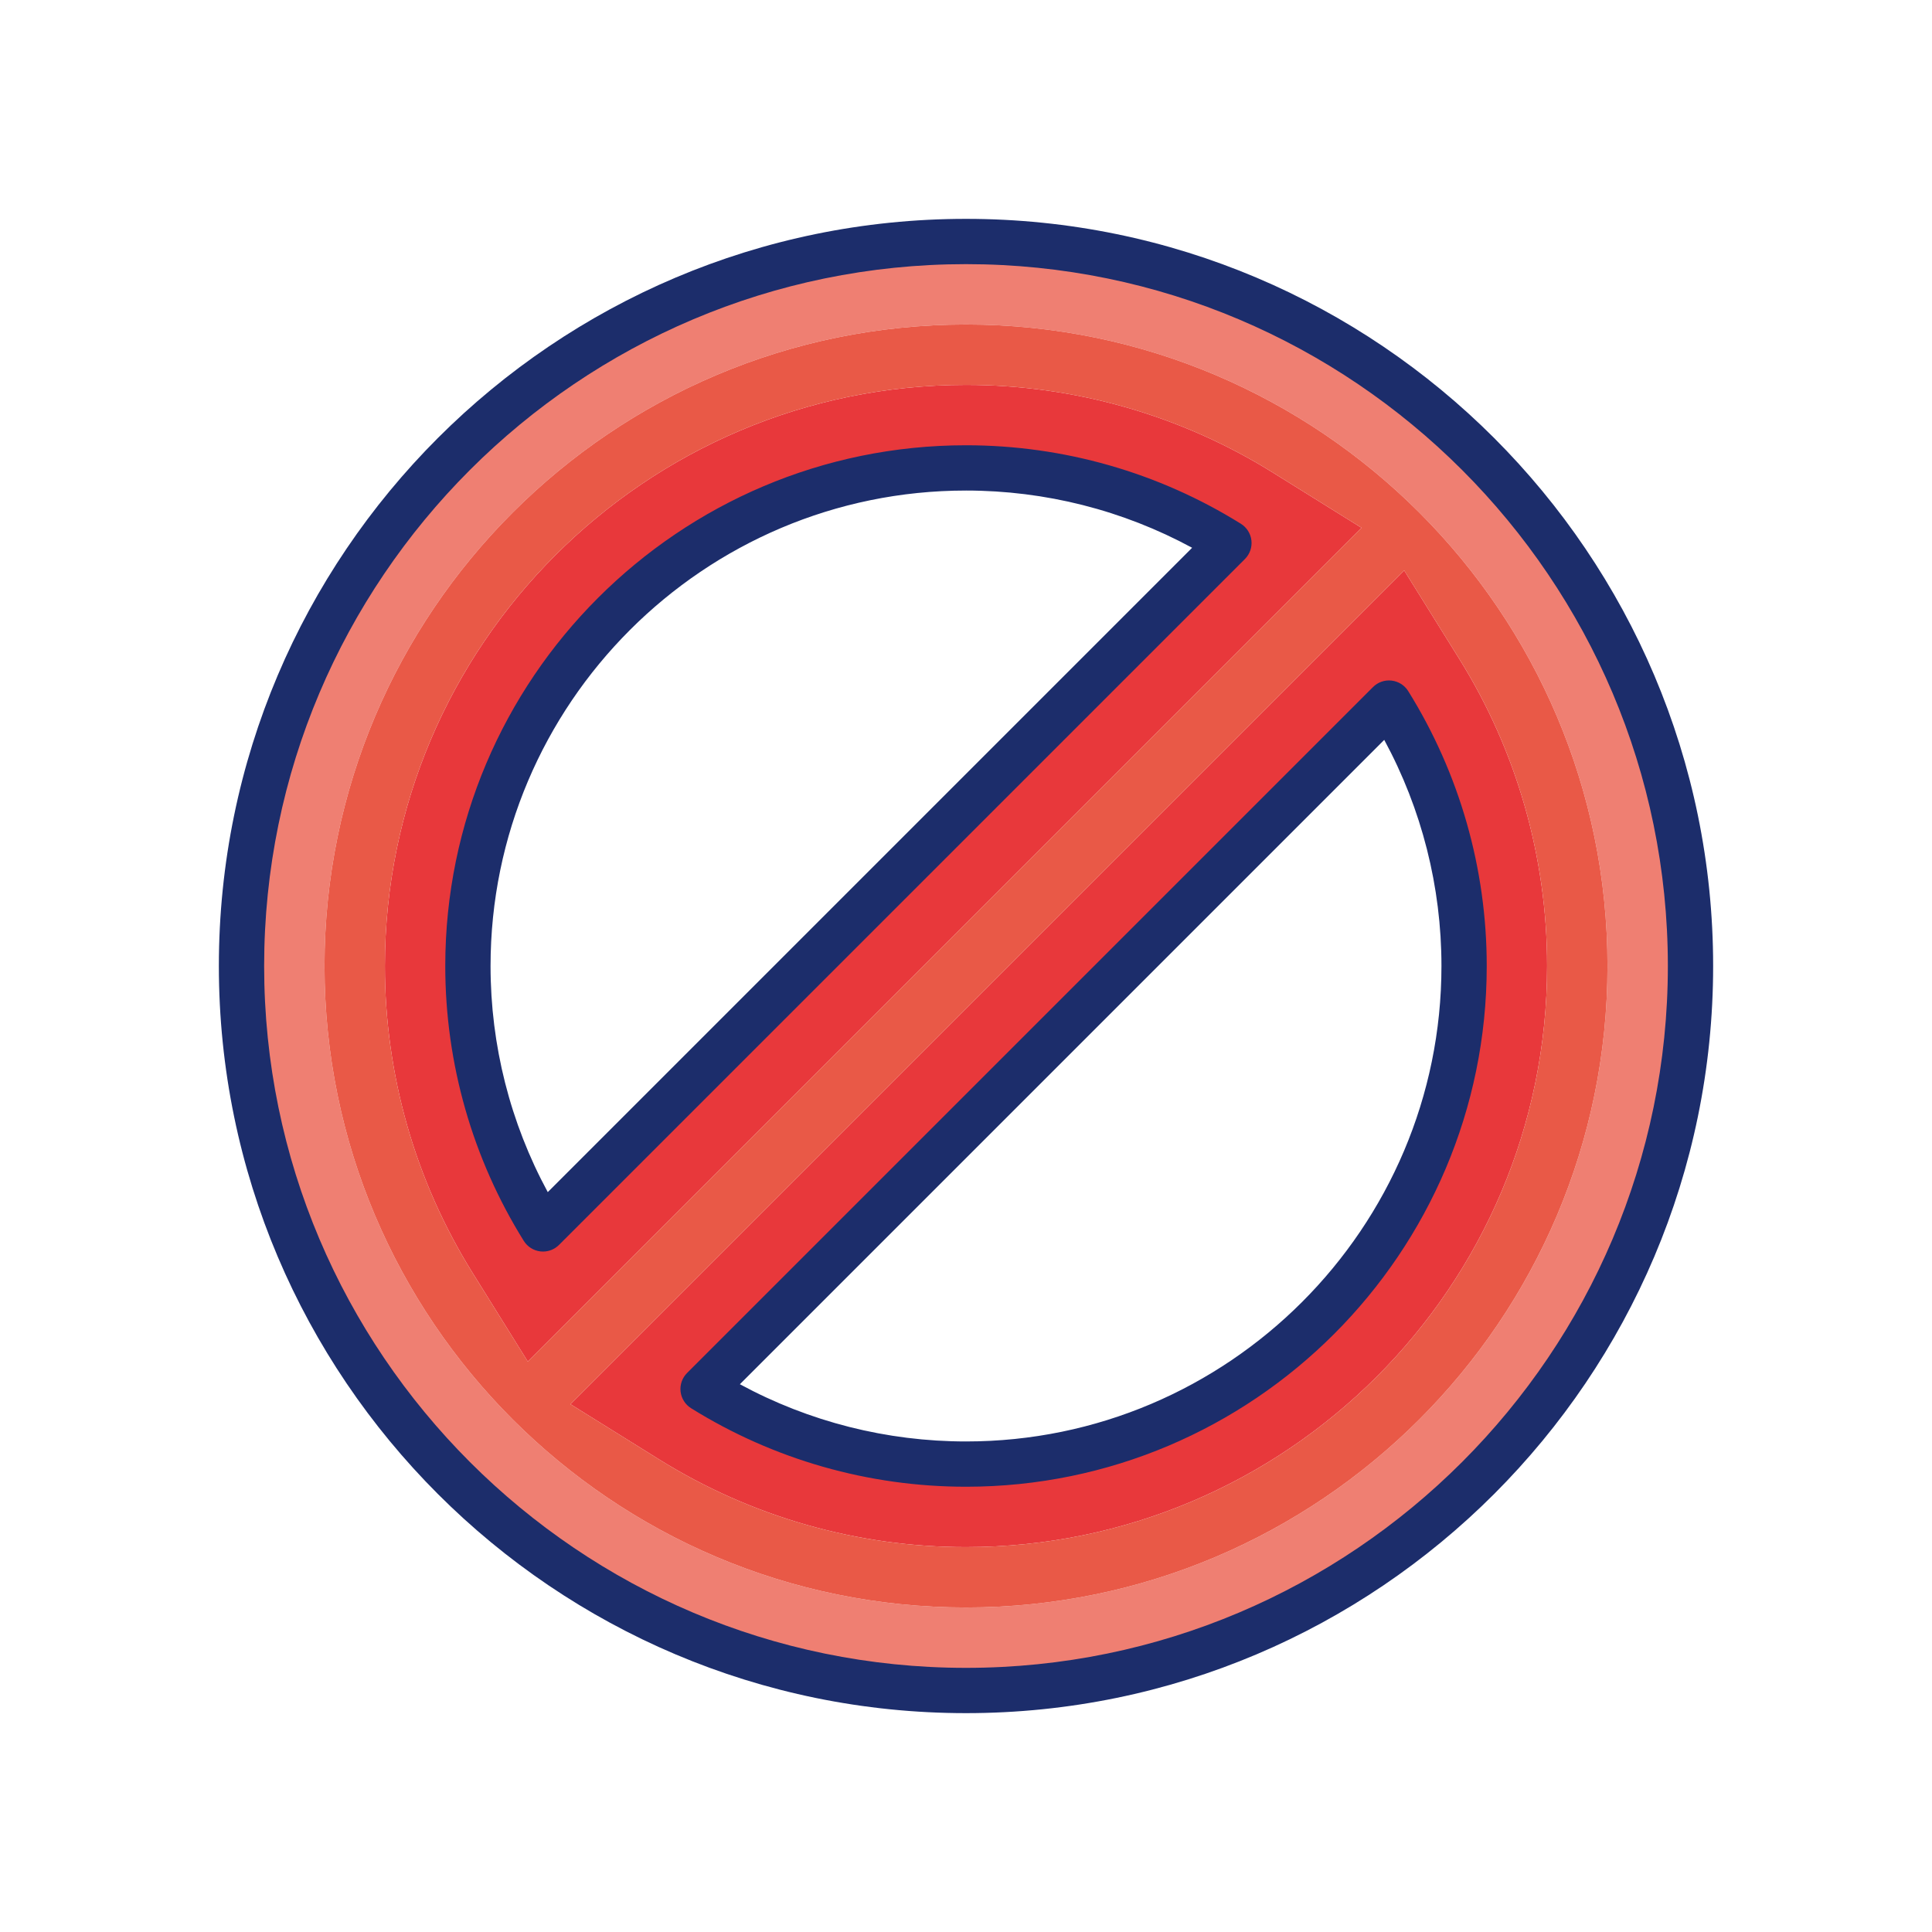
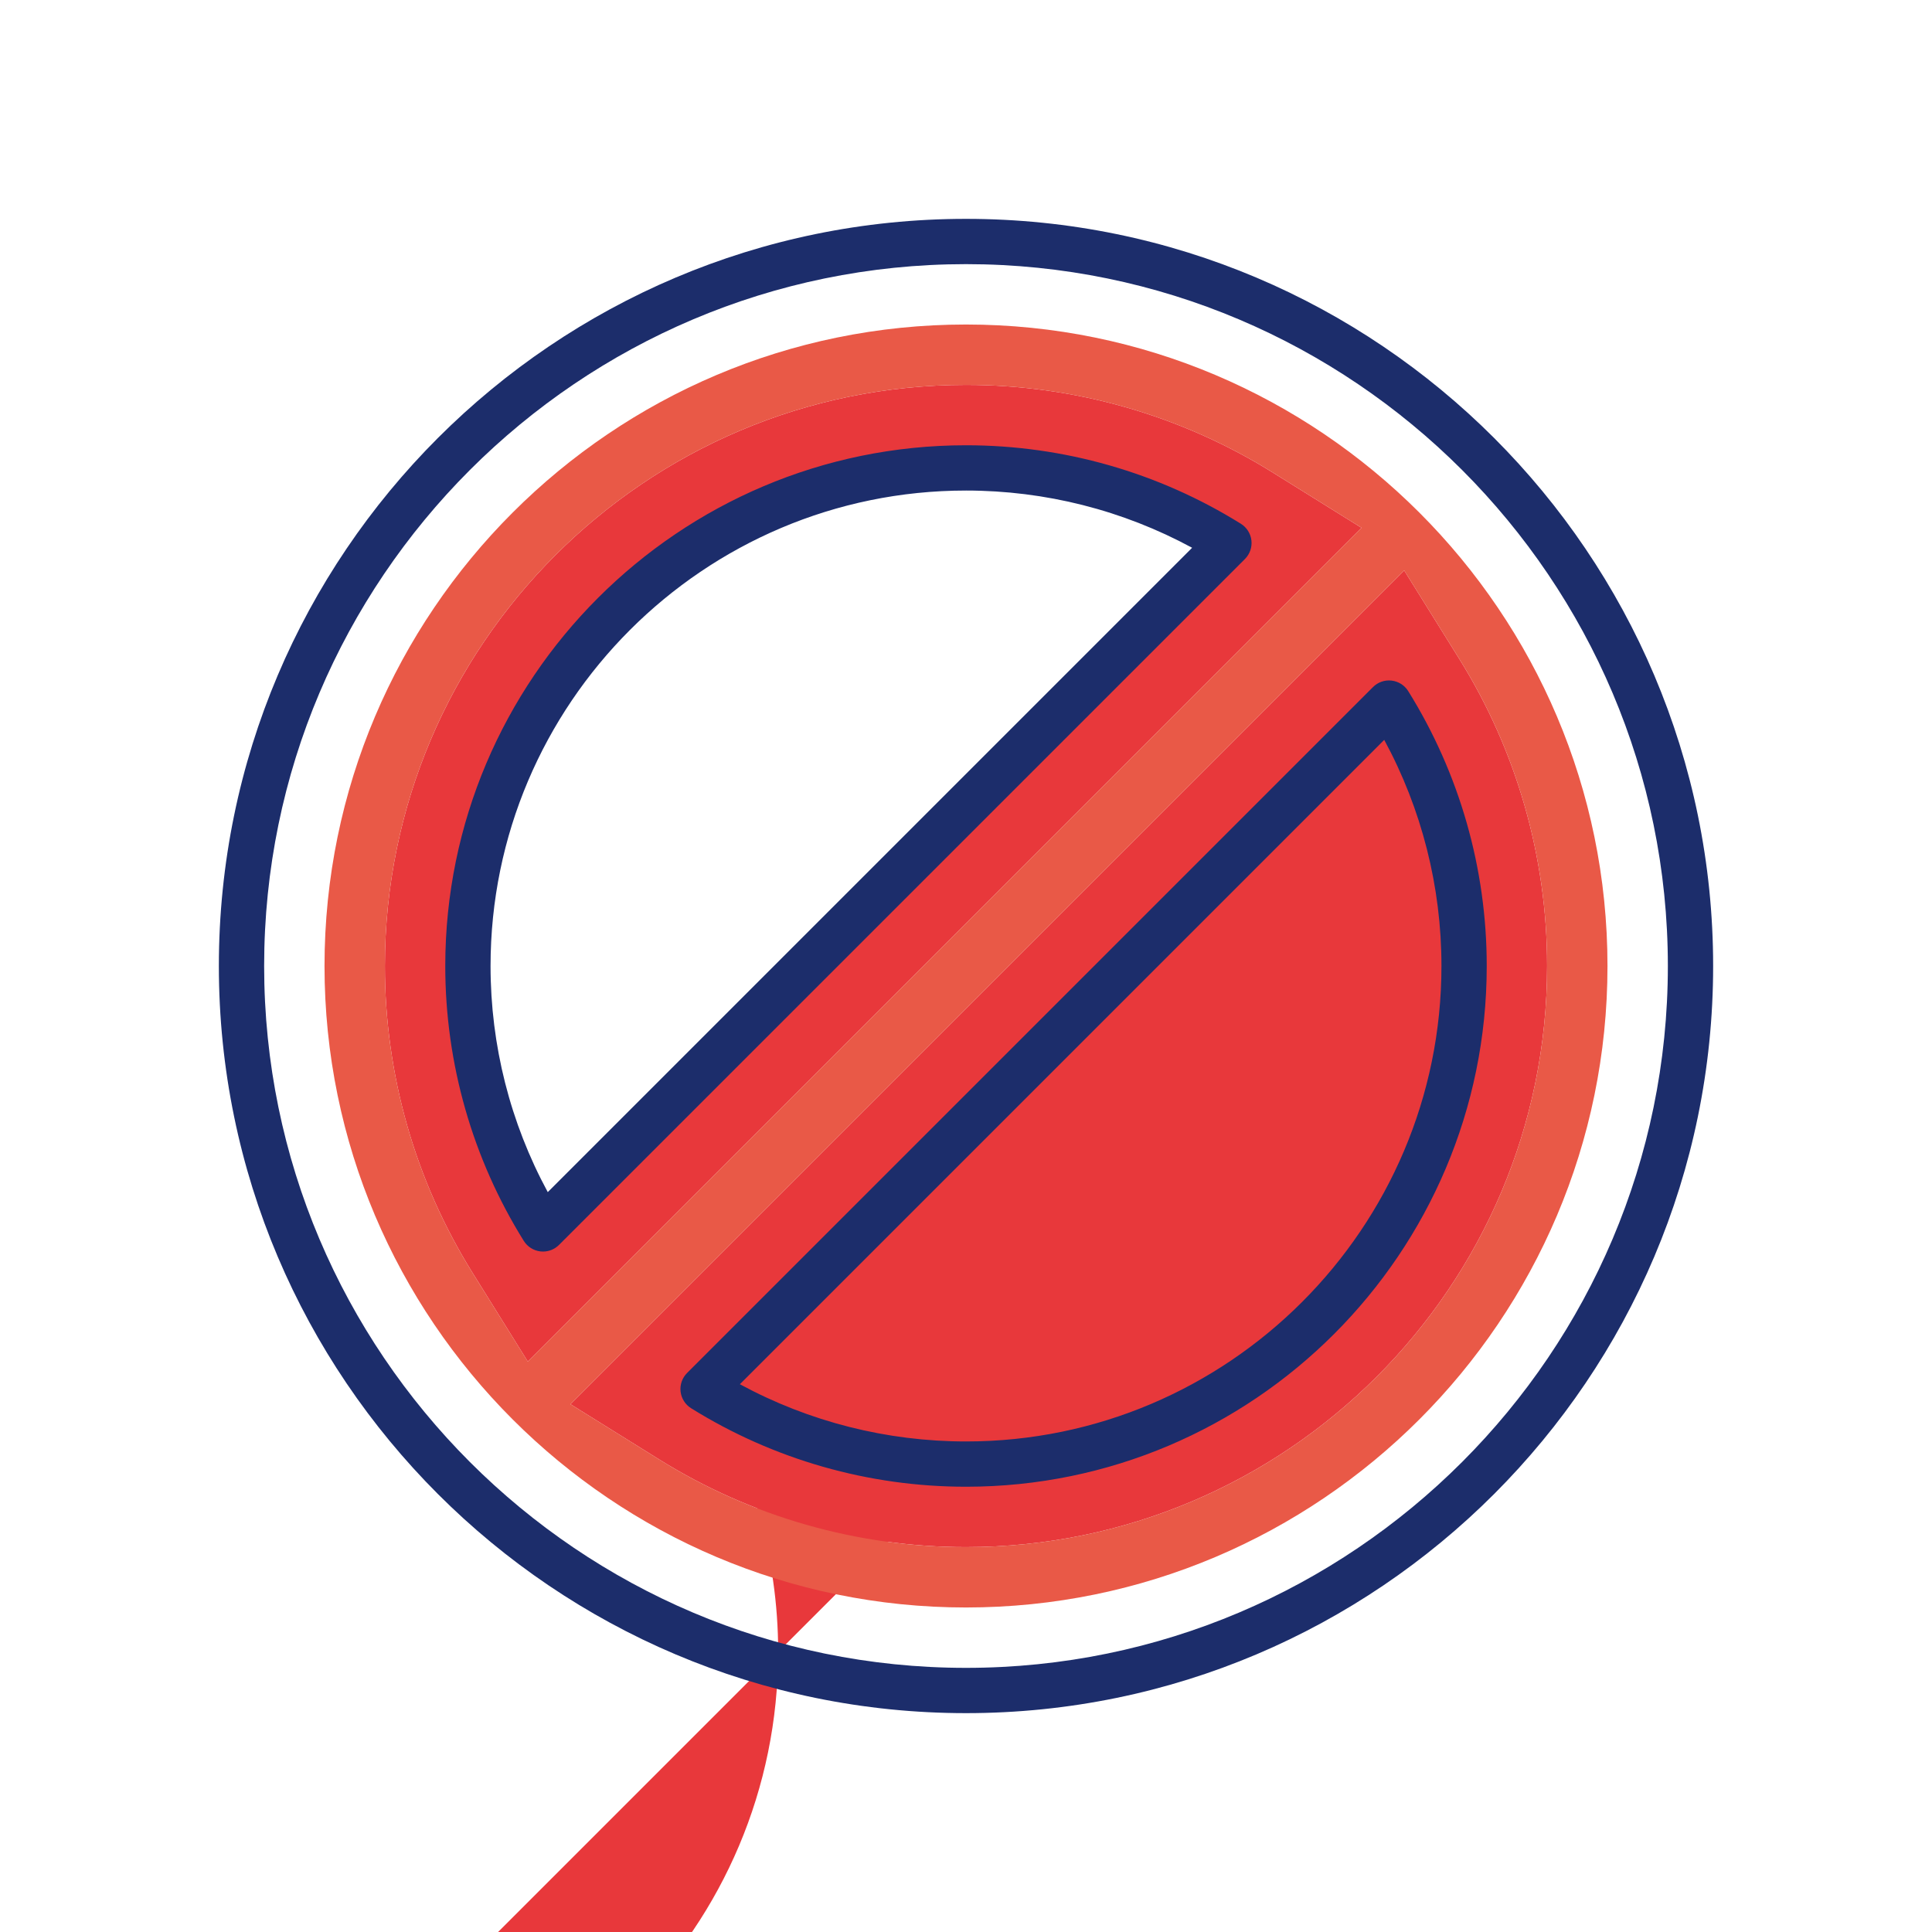
<svg xmlns="http://www.w3.org/2000/svg" id="Layer_1" height="512" viewBox="0 0 256 256" width="512">
  <g>
    <g>
      <g>
        <path d="m168.653 62.612c-12.196-7.596-26.254-11.612-40.653-11.612-42.458 0-77 34.542-77 77 0 14.399 4.016 28.457 11.612 40.653l7.322 11.756 110.475-110.474zm-96.704 100.226c-6.299-10.113-9.949-22.047-9.949-34.838 0-36.451 29.549-66 66-66 12.791 0 24.725 3.65 34.838 9.949z" fill="#e8383b" />
      </g>
      <g>
-         <path d="m128 32c-53.019 0-96 42.981-96 96s42.981 96 96 96 96-42.981 96-96-42.981-96-96-96zm0 181c-46.869 0-85-38.131-85-85s38.131-85 85-85 85 38.131 85 85-38.131 85-85 85z" fill="#ef7f72" />
-       </g>
+         </g>
      <g>
-         <path d="m193.388 87.347-7.322-11.756-110.475 110.474 11.756 7.322c12.196 7.597 26.254 11.613 40.653 11.613 42.458 0 77-34.542 77-77 0-14.399-4.016-28.457-11.612-40.653zm-65.388 106.653c-12.791 0-24.725-3.65-34.838-9.949l90.889-90.889c6.299 10.113 9.949 22.047 9.949 34.838 0 36.451-29.549 66-66 66z" fill="#e8383b" />
+         <path d="m193.388 87.347-7.322-11.756-110.475 110.474 11.756 7.322c12.196 7.597 26.254 11.613 40.653 11.613 42.458 0 77-34.542 77-77 0-14.399-4.016-28.457-11.612-40.653zm-65.388 106.653c-12.791 0-24.725-3.65-34.838-9.949c6.299 10.113 9.949 22.047 9.949 34.838 0 36.451-29.549 66-66 66z" fill="#e8383b" />
      </g>
      <g>
        <path d="m128 43c-46.869 0-85 38.131-85 85s38.131 85 85 85 85-38.131 85-85-38.131-85-85-85zm-65.388 125.653c-7.596-12.196-11.612-26.254-11.612-40.653 0-42.458 34.542-77 77-77 14.399 0 28.457 4.016 40.653 11.612l11.756 7.322-110.474 110.475zm65.388 36.347c-14.399 0-28.457-4.016-40.653-11.612l-11.756-7.322 110.474-110.475 7.322 11.756c7.597 12.196 11.613 26.254 11.613 40.653 0 42.458-34.542 77-77 77z" fill="#e95947" />
      </g>
    </g>
    <g>
      <path d="m128 227c-54.589 0-99-44.411-99-99s44.411-99 99-99 99 44.411 99 99-44.411 99-99 99zm0-192c-51.28 0-93 41.72-93 93s41.72 93 93 93 93-41.72 93-93-41.72-93-93-93zm0 162c-12.902 0-25.498-3.597-36.424-10.402-.776-.484-1.29-1.295-1.395-2.205s.212-1.816.859-2.463l90.889-90.889c.646-.647 1.551-.966 2.463-.859.909.104 1.721.618 2.205 1.395 6.805 10.925 10.403 23.521 10.403 36.423 0 38.047-30.953 69-69 69zm-29.962-13.582c9.176 4.971 19.457 7.582 29.962 7.582 34.738 0 63-28.262 63-63 0-10.505-2.611-20.787-7.582-29.962zm-26.089-17.58c-.113 0-.228-.006-.342-.02-.909-.104-1.721-.618-2.205-1.395-6.804-10.925-10.402-23.521-10.402-36.423 0-38.047 30.953-69 69-69 12.902 0 25.498 3.597 36.424 10.403.777.484 1.29 1.295 1.395 2.205s-.212 1.816-.859 2.463l-90.89 90.888c-.565.566-1.33.879-2.121.879zm56.051-100.838c-34.738 0-63 28.262-63 63 0 10.505 2.611 20.787 7.582 29.962l85.38-85.379c-9.175-4.972-19.456-7.583-29.962-7.583z" fill="#1c2d6b" />
    </g>
  </g>
</svg>